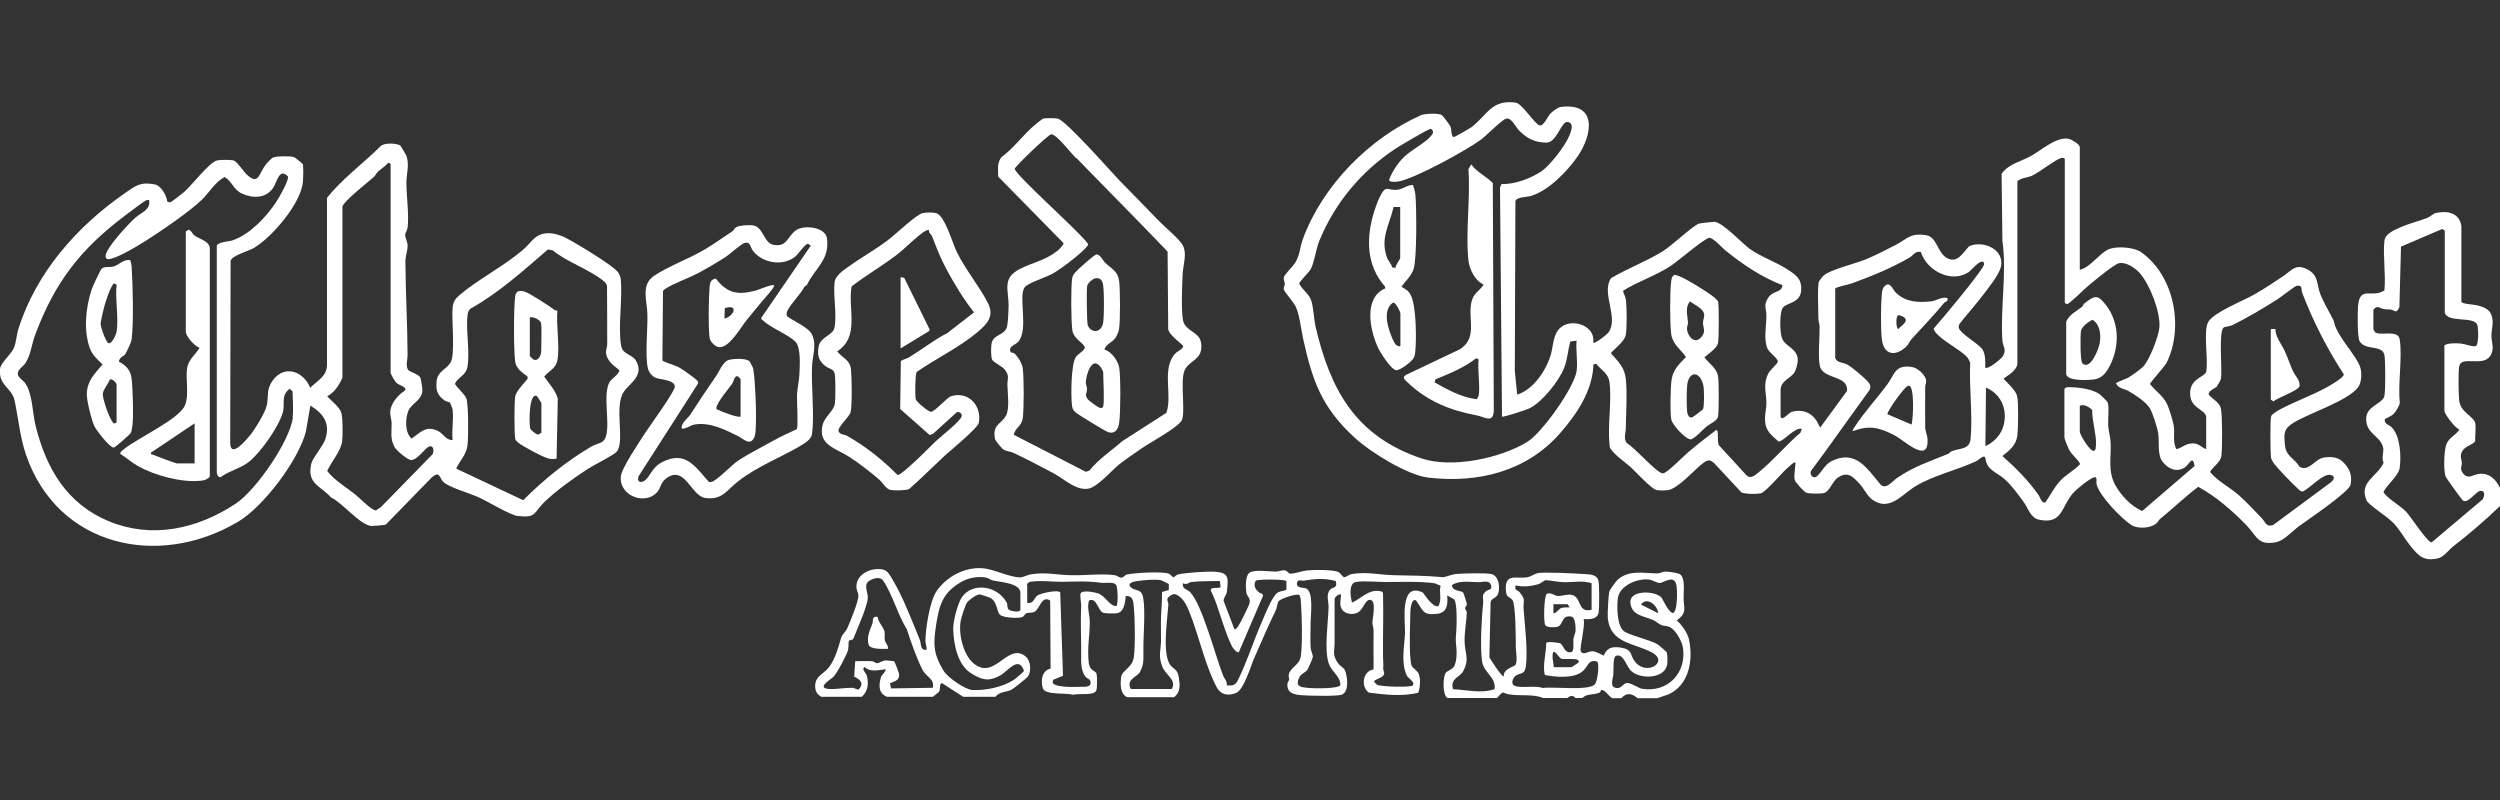
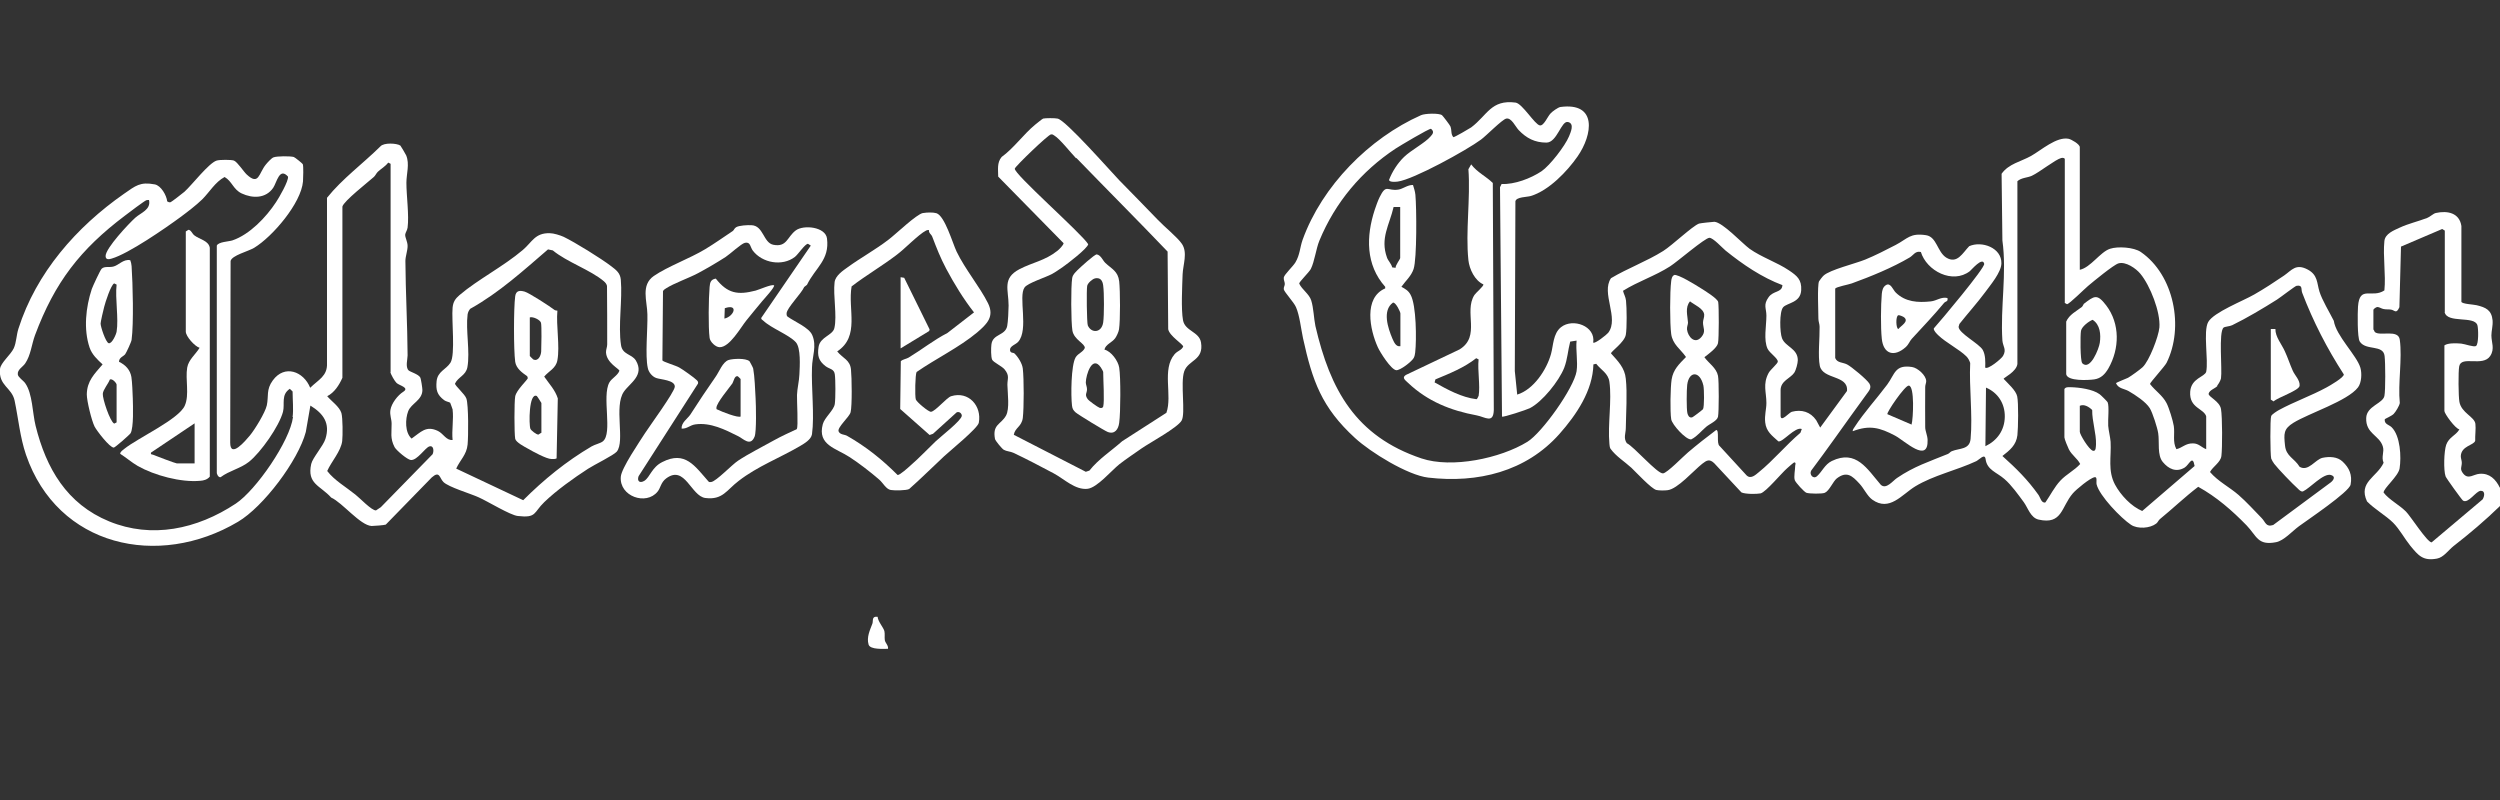
<svg xmlns="http://www.w3.org/2000/svg" id="Layer_2" version="1.1" viewBox="0 0 125 40">
  <rect x="0" y="0" width="125" height="40" fill="#333333" stroke="none" />
  <defs>
    <style>
      .st0 {
        fill: #fff;
      }
    </style>
  </defs>
-   <path class="st0" d="M41.17,34.91c-.24-.16-.39-.23-.41-.55-.03-.56.4-.63.68-.99.31-.39.48-1,.61-1.46.05-.18.23-.32.31-.49.14-.31.58-1.37.56-1.66-.01-.14-.11-.25-.1-.46.02-.62.78-.95,1.34-.82.23.05.36.32.47.5.53.89.97,2.06,1.36,3.01.08.2.01.54.33.5.04-.15-.05-.3-.05-.43.01-.64.21-2,.57-2.52.5-.71,1.39-1.19,2.27-1.13.59.04,1.29.44,1.9.46.14,0,.39-.14.58-.16.74-.11,1.26.04,1.95.05.65.02,1.59-.09,2.19,0,.14.02.23.13.34.12.1,0,.17-.12.26-.15.33-.09,1.84-.17,2.12-.04.08.04.19.17.22.18.03,0,.14-.13.24-.15.41-.09,1.47-.16,1.89-.13.66.06.61.32.55.95-.02.24-.16.29-.17.5l.54,1.42c.1,0,.14-.09.19-.15.09-.12.55-1.04.57-1.16.05-.27-.12-.3-.16-.51-.04-.25-.06-.85.15-1,.26-.18.96-.06,1.32-.06.15,0,.31-.09.46-.06.12.02.17.15.24.16.17.03.65-.14.86-.16.32-.03,1.34-.05,1.58.09.1.05.19.23.27.25.08.02.26-.14.4-.16.76-.12,1.35.04,2.07.06.89.02,1.61.02,2.49.1.06,0,.46-.14.62-.16.35-.03,1.48-.06,1.78,0,.4.08.48.76.31,1.06-.09.15-.31.17-.34.35l-.06,2.76c.1.16.59.95.72.95-.04-.38.53-.49.58-.57.12-.18.02-.69.02-.89,0-.4,0-2.15-.17-2.36-.17-.2-.31-.09-.33-.53-.03-.81.51-.53,1.04-.6.21-.03.38-.17.54-.21.27-.07,1.9.01,2.29.04.31.02.71,0,.77.38.04.23.04,1.33,0,1.55-.06.34-.48.35-.75.32.1.29-.21,1.45-.14,1.61.1.23.39,0,.56,0s.43.15.59.22c.17-.45.52-.47.95-.38.46.1.37.32.55.6.57.88,1.81.1.9-.38s-2.07-.45-2.2-1.71c-.02-.2.03-1.13.07-1.31.02-.11.36-.57.45-.64.58-.48,1.3-.29,1.98-.29.11,0,.24-.09.4-.09.15,0,.63.07.72.14.27.21.16.88.17,1.21.01.51.19.7-.34,1.09.24.21.54.63.61.95.22,1.04.01,2.3-1.05,2.76l-.54.18h-.98c-.28-.24-.55-.3-.81,0h-.46c-.17-.09-.36-.43-.54-.41-.03,0-.03.1-.1.13-.29.14-.62.03-.85.27h-.35c-.1-.15-.28-.12-.4,0h-1.21c-.5-.21-1.13-.09-1.7-.18-.38-.06-.24-.24-.61.18h-2.48c-.26-.16-.22-1.09-.08-1.26.1-.12.33-.16.42-.33.12-.21.14-.67.11-.91-.05-.51-.03-.45,0-.93.02-.28.04-1.33-.11-1.5l-.35-.2c.04.42.01.86-.49.92-.75.09-.69-.15-1.07-.67-.22-.12-.28.42-.28.53-.01.68-.06,1.71,0,2.35.04.54.09.39.35.69.19.21.15.79.04,1.05-.8.19-1.65.1-2.47-.01-.4-.29-.32-1.07.24-1.16-.01-.65,0-1.3,0-1.95,0-.14-.06-.26-.06-.4,0-.2.25-1.22-.18-1.12-.18.04-.32.51-.54.62-.3.16-.75.08-.86-.28-.07-.23.03-.42,0-.64-.13.03-.29.12-.31.26,0,.73,0,1.46,0,2.19,0,.43-.13.59.18,1.02.11.15.28.21.34.35.12.29.23,1.09-.18,1.22-.25.08-1.66.05-1.99.02-.36-.03-.73-.09-.71-.55,0-.09.08-.16.09-.24,0-.07-.04-.14-.02-.25.08-.35.54-.47.6-.9.09-.62.06-2.11,0-2.76,0-.11-.02-.21-.07-.31-.17-.09-.95.2-1.03.3-.08.09-.08.31-.14.44-.38.79-.74,1.61-1.09,2.42-.18.4-.51,1.58-.91,1.74s-.76.09-.96-.28c-.53-.97-.89-2.52-1.3-3.59-.15-.4-.35-.92-.78-1.07-.12-.04-.36.13-.39.24-.02.09.06.19.05.28-.05.73-.3,2.33.05,2.95.16.29.4.23.47.68.06.4.1.73-.23,1h-2.36c-.35-.18-.34-.66-.29-1.01.04-.33.56-.47.63-.98.08-.56.06-1.94,0-2.53-.02-.29-.05-.56-.4-.54-.03.29-.07.79-.43.86-.12.02-.61.02-.72-.03-.24-.11-.32-.79-.69-.6-.11.36.04.71.04,1.06,0,.73-.14,1.3-.05,2.07.05.39.34.36.39.53.03.1.03.68,0,.79-.06.34-.89.17-1.18.26-.32-.11-1.41.03-1.51-.33-.11-.38-.05-.88.39-.98l-.02-3.4c-.43-.28-.51.4-.77.55-.14.09-.3.03-.43.09-.07.03-.11.16-.21.19-.2.06-.95.04-1.11-.13s-.12-.64-.48-.84c-.04-.02-.49-.17-.53-.17-.15,0-.54.28-.63.41s-.28.73-.31.89c-.15.74.19,2.14,1.03,2.36s1.43-1.21,2.22-.55c.25.21.28.73.12.98-.07.1-.75.64-.86.69-.25.11-.57.08-.78.34h-1.61l-1.07-.69c-.14.1-.06.26-.12.4-.04.1-.24.2-.32.29h-2.3c-.41-.17-.42-.52-.32-.92.05-.22.23-.26.26-.46-.35.04-.77.17-1.06-.11-.18.15.09.27.13.5.07.4.03.71-.27.99h-2.02ZM46.64,34.4c.1-.48-.33-.53-.53-.94-.3-.6-.56-1.36-.77-2-.45-.71-.72-1.76-1.19-2.44-.15-.21-.52-.1-.7.03-.29.2-.04.57-.06.86s-.28.96-.41,1.26c-.05.11-.3.76-.33.79-.05.05-.18.04-.21.08-.02.03,0,.36-.05.5-.07.23-.54,1.13-.72,1.3-.14.14-.89.57-.2.61.32.02.82-.07,1.15-.06.11,0,.25.12.32.08.28-.31.07-.49-.23-.64l.05-.77c.28,0,.56-.02.83,0,.1,0,.19.11.28.1s.26-.13.42-.14c.05,0,.4.03.42.05.03.02.23.56.24.6.05.34-.19.39-.45.49l.05.26,2.08-.03ZM51.02,30.51v-.86c0-.5-1-.54-1.39-.63-.12-.03-.21-.12-.32-.14-.42-.08-.9.01-1.27.23-.89.52-1.08,1.13-1.23,2.11s-.16,1.44.37,2.32c.2.33,1.07.94,1.44.96.66.03,1.5-.14,2.06-.5.08-.05.5-.4.52-.46-.27-.79-.82.04-1.2.24-.58.31-.89.22-1.42-.1-.69-.41-.89-1.43-.92-2.19-.01-.39.16-1.04.32-1.41.42-1.02,1.87-.87,2.36.06.05.1,0,.27.11.35.07.06.52.15.55.02ZM66.79,29.05c-.56-.15-1.04-.11-1.59-.02-.11.02-.31-.09-.35.11-.05.28.32.23.45.28.4.17.23,1.35.23,1.72,0,.4-.02.82,0,1.21,0,.18.12.37.11.5,0,.06-.23.59-.28.65-.1.14-.3.17-.39.36-.24.48.07.5.47.54.24.02,1.51.05,1.58-.15,0-.44-.42-.63-.58-1.07-.24-.68-.03-2.06-.01-2.84,0-.25-.14-.64.08-.86.14-.14.38-.06.28-.42ZM56.55,34.45h2.04c.26-.46-.32-.7-.48-1.13-.21-.54-.06-.81-.06-1.31,0-.63-.02-1.07.03-1.68.02-.24.02-.49.02-.73l.34-.1v-.3s-.33-.17-.39-.19c-.29-.06-.87,0-1.18.04-.2.03-.57.11-.3.34.2.17.51.03.59.5.12.67,0,1.9.01,2.64,0,.38.04.71-.18,1.08-.15.25-.7.36-.45.84ZM64.31,29.05c-.06-.09-1.46-.1-1.52-.01-.18.26.06.58.33.66l.03.09-1.21,2.82c-.1.05-.31-.22-.34-.29-.29-.58-.48-1.26-.7-1.89-.1-.31-.22-.62-.36-.9-.02-.23.4-.06.49-.19l-.04-.29c-.45.01-.96,0-1.41.05-.16.02-.24.17-.43.06-.06.31.2.28.37.46.6.65,1.26,3.21,1.64,4.17.07.16.21.28.18.48.3.02.43,0,.56-.27.45-.91.77-1.94,1.17-2.85.15-.35.54-1.37.83-1.53.13-.07.28-.07.42-.13v-.44ZM79.58,29.16c-.47-.15-.89-.04-1.36-.05-.28,0-.69-.09-.92-.1-.1,0-.25.16-.36.19-.38.12-.77.16-1.16.07-.07.27.1.22.2.34.33.41.17.39.2.84.06.83.21,2.02.12,2.82-.06.5-.27.34-.52.52-.14.1-.25.4-.07.49.34.16,1.03-.03,1.42.12.52-.08,2.26.15,2.6-.17.16-.15.26-1.12.11-1.16-.46-.11-.43.29-.74.52-.46.35-1.32.26-1.86.16-.12-.49.07-1.08.07-1.6.06-.09.58-.02.68.01.19.06.22.54.58.44.16-.05.08-.49.1-.65s.11-.28.11-.46c0-.17-.02-.63-.21-.66-.51-.1-.39.42-.7.51-.13.04-.51.04-.6-.07-.11-.14-.07-1.49.07-1.58.2-.09.4.1.54.11.25.02.67-.2.92.06s.18.77.78.63v-1.32ZM83.01,29.81c.15.11.33.72.62.84.26,0,.24-1.19.19-1.4-.12-.54-.63-.11-.83-.1-.15,0-.34-.14-.52-.17-.58-.08-1.5.29-1.58.94-.05.41-.05,1.44.35,1.67.44.24,1.28.4,1.66.64.04.03.42.35.43.37.05.1.05.49.03.61-.1.73-1.32.77-1.79.35-.25-.22-.38-.9-.77-.77-.16.05-.12.75-.13.92,0,.14-.19.59.07.67.34.12.39-.23.62-.23.22,0,.54.25.75.29,1.27.2,2.22-.78,2.04-2.04-.04-.31-.35-.88-.63-1.03-.16-.09-.33-.06-.46-.12-.14-.06-.25-.18-.39-.24-.49-.22-1.08-.23-1.15-.86s1.1-.62,1.47-.34ZM51.36,29.25v.89c.31.07.34-.22.49-.35s1.05-.32,1.16-.17l.14,4.17-.49.2-.03.14c.1.26,1.15.22,1.41.21.21,0,.5.02.49-.2s-.15-.18-.24-.29c-.3-.35-.22-.92-.23-1.32,0-.78-.04-1.46,0-2.25,0-.12-.07-.51-.03-.61.08-.19.75-.05.91.01.31.13.54.59.82.62.12.01.07-.02.09-.08.06-.16.03-.75-.02-.92-.07-.25-.56-.13-.76-.16-.74-.1-1.22-.06-1.97-.05-.53,0-1.06-.08-1.6,0-.04.01-.15.1-.16.13ZM72.03,29.28c-.11-.02-.2-.1-.32-.12-.75-.1-1.72-.06-2.47-.06-.39,0-1.09-.07-1.44,0-.39.07-.27.75-.2,1.03.5-.22.86-.73,1.5-.55l.05.07c.03,1.05-.01,2.11,0,3.16,0,.24.03.37.01.63,0,.07.05.15.05.23-.02.22-.39.25-.52.4.06.05.11.14.17.17.21.1,1.69.14,1.78.03.14-.17-.25-.36-.31-.51-.29-.66-.11-1.41-.08-2.1.02-.58-.29-2.58.88-2.04.06.03.49.78.79.69.19-.36.02-.66.11-1.03ZM74.73,34.45c.08-.6-.55-.81-.63-1.4-.1-.76-.02-2.16.06-2.94.02-.23-.11-.32.14-.55.11-.1.33-.04.25-.3-.08-.28-.41-.15-.59-.15-.46,0-.96-.11-1.36.14,0,.33.45.26.56.38.02.02.17.5.18.55.01.12-.08.17-.09.22,0,.06.09.14.09.23-.02.45-.12.99-.11,1.44.01.61.27.89-.09,1.52-.16.28-.64.33-.49.87.7.03,1.37.23,2.07,0ZM82.91,30.66c-.03-.39-.57-.85-.86-.43l.86.43ZM78.48,30.37l-.1-.16h-.71s0,.45,0,.45c.18,0,.24-.21.4-.26.13-.04.27-.03.41-.03ZM77.68,33.36h.89s.3-.18.35-.23c.15-.28-.69-.14-.85-.19-.13-.04-.41-.62-.44-.19-.02.22.05.4.06.6Z" />
  <path class="st0" d="M125,24.38v.92c-.74.72-1.52,1.38-2.33,2.01-.25.2-.49.56-.82.62-.7.13-.93-.15-1.34-.65-.29-.36-.53-.82-.86-1.15-.38-.37-.92-.67-1.3-1.06-.45-.97.5-1.21.83-1.93-.13-.3.05-.54-.04-.82-.17-.56-.86-.63-.83-1.42.02-.6.83-.72.91-1.1.06-.28.05-1.68.01-2-.07-.59-.93-.25-1.24-.72-.13-.2-.11-1.44-.09-1.75.08-1.09.69-.39,1.32-.81.08-.78-.08-1.7,0-2.47.04-.37.47-.53.77-.67.43-.2.92-.31,1.36-.48.16-.06.31-.22.44-.25.58-.13,1.18-.01,1.28.65v3.79c.04.11.58.13.76.17.46.11.75.24.8.76.02.28-.06.52-.06.75,0,.35.18.67-.06,1.03-.37.56-1.45-.04-1.55.52-.05.25-.04,1.51.01,1.77.1.56.75.74.8,1.1.03.25-.02.59-.01.85-.07.23-.7.25-.72.77,0,.11.05.22.05.33,0,.22-.12.31.08.55.25.3.51.02.81,0,.5-.04.81.28,1.01.69ZM122.24,15.61v-4.08l-.13-.08-2.06.88-.08,3.03c-.16.36-.23.15-.42.12-.13-.02-.25,0-.38-.03-.1-.02-.21-.1-.3-.1-.07,0-.2.11-.2.14v.98s.06.09.07.13c.25.23,1.18-.16,1.25.39.13.95-.1,2.19,0,3.16-.02.14-.21.45-.31.55s-.43.24-.44.26c-.04.25.22.28.34.4.44.43.49,1.49.4,2.06-.06.39-.81,1-.8,1.21.28.36.78.61,1.12.95.25.26,1.05,1.52,1.28,1.54l2.55-2.15c.09-.14.15-.43-.09-.43s-.62.66-.89.49c-.06-.04-.84-1.12-.87-1.21-.11-.31-.08-1.26.03-1.58.14-.39.48-.46.66-.77-.21-.04-.75-.79-.75-.92v-3.28c.18-.13.6-.11.84-.09.19.02.64.19.74.12.14-.09.12-.88.07-1.04-.15-.49-1.52-.07-1.64-.66Z" />
  <path class="st0" d="M110.32,20.85c-.1-.44-.87-.42-.81-1.27.05-.67.72-.73.8-.99.12-.59-.16-2.02.1-2.49.28-.49,1.74-1.05,2.31-1.38.49-.28,1.01-.62,1.48-.94.39-.27.59-.62,1.19-.3.5.27.45.66.58,1.09s.51,1.05.72,1.47c.11.75,1.15,1.73,1.33,2.35.08.28.06.74-.12.98-.52.68-2.45,1.29-3.23,1.77-.5.31-.48.55-.42,1.13.05.55.47.64.73,1.07.44.26.78-.37,1.15-.45.34-.07.74-.06,1,.19.34.32.49.67.4,1.15-.07.37-2.16,1.77-2.58,2.08-.33.24-.76.73-1.15.8-.92.18-.96-.31-1.47-.84-.72-.74-1.51-1.43-2.42-1.93-.67.51-1.27,1.09-1.92,1.62-.07.06-.1.16-.18.22-.31.24-.93.28-1.26.06-.5-.33-1.58-1.45-1.72-2.02-.03-.12.05-.39-.1-.36-.23.04-.92.61-1.09.81-.58.67-.52,1.58-1.71,1.31-.4-.09-.53-.58-.74-.87-.28-.38-.62-.86-.97-1.16-.39-.34-.87-.45-.94-.99-.04-.31-.31.02-.47.1-.96.45-2.15.71-3.05,1.26-.67.41-1.29,1.28-2.15.66-.25-.18-.42-.57-.64-.8-.36-.39-.63-.64-1.13-.26-.19.15-.37.62-.6.72-.13.06-.77.05-.92,0-.11-.04-.54-.51-.58-.63-.06-.17.02-.53.02-.73,0-.03.06-.16-.05-.16-.02,0-.3.24-.35.29-.28.24-1.06,1.19-1.33,1.26-.2.04-.78.04-.96-.05l-1.36-1.46c-.24-.23-.38-.14-.6.03-.43.34-1.23,1.26-1.73,1.32-.14.02-.43.02-.56-.01-.24-.05-1.02-.89-1.25-1.11-.35-.32-.77-.57-1.05-.96-.04-.08-.04-.16-.05-.24-.09-.96.13-2.17,0-3.1-.06-.43-.42-.59-.66-.9l-.14.03c-.03,1.31-.85,2.52-1.7,3.48-1.67,1.88-4.08,2.47-6.56,2.18-1.03-.12-2.89-1.27-3.66-1.98-1.67-1.53-2.13-2.85-2.6-4.99-.1-.47-.17-1.14-.35-1.55-.1-.24-.58-.75-.61-.89-.02-.1.05-.18.05-.27,0-.11-.07-.21-.05-.33.03-.15.46-.55.58-.75.23-.39.22-.73.36-1.13.97-2.69,3.33-5.08,5.92-6.23.2-.09.9-.11,1.05,0,.04.03.4.5.42.56.08.21.01.39.15.54.06,0,.79-.42.89-.49.81-.61.99-1.4,2.22-1.24.34.05.96,1.1,1.21,1.14.2.04.39-.45.54-.6.09-.1.37-.3.49-.32,1.86-.25,1.61,1.39.86,2.47-.52.75-1.44,1.71-2.34,1.98-.2.06-.71.04-.77.26l-.03,8.49.12,1.18c.82-.25,1.47-1.24,1.69-2.03.12-.43.1-1.02.5-1.34.59-.47,1.74-.06,1.61.77.08.08.68-.4.75-.49.56-.73-.37-1.99.14-2.73.84-.5,1.78-.84,2.61-1.36.46-.29,1.45-1.24,1.79-1.37.05-.02.7-.09.77-.09.42.03,1.38,1.07,1.76,1.35.59.42,1.38.68,1.97,1.08.4.27.64.46.61.99-.03.63-.7.63-.9.85s-.17,1.27-.06,1.55c.16.43.79.51.79,1.1,0,.15-.09.5-.18.63-.19.28-.68.4-.68.87v1.27c0,.37.42-.15.56-.19.49-.13.93,0,1.22.42l.2.37,1.34-1.83c.08-.81-1.21-.56-1.36-1.26-.1-.49,0-1.39-.01-1.95,0-.14-.06-.26-.06-.4,0-.34-.06-1.65.03-1.87.01-.03.19-.26.23-.29.31-.29,1.59-.6,2.08-.8s1.04-.48,1.52-.73c.61-.32.72-.61,1.52-.49.54.08.56.83,1.01,1.12.55.34.82-.23,1.15-.57.63-.28,1.63.08,1.61.86-.01.45-.54,1.07-.81,1.44-.4.54-.87,1.06-1.29,1.59l-.04.14c0,.32,1.03.84,1.21,1.16.14.26.13.6.12.88.13.12.8-.43.89-.58.19-.33,0-.46-.03-.77-.11-1.68.23-3.34,0-5.01l-.04-3.33c.35-.5.97-.61,1.47-.89s1.28-.98,1.88-.86c.14.03.56.27.56.42v6.13c.54-.11,1.02-.89,1.51-1.05.39-.13,1.19-.08,1.54.16,1.67,1.15,2.17,3.77,1.29,5.54-.09.18-.84,1-.83,1.06.26.34.63.57.83.96.12.23.32.88.36,1.14.06.4-.07.79.13,1.16.3-.07.46-.3.83-.29.29,0,.42.2.66.29v-1.64ZM78.83,18.55c.07-.45-.05-1.06,0-1.52l-.32.05c-.12.46-.13.86-.3,1.31-.26.66-1.09,1.7-1.72,2.02-.16.08-1.34.47-1.39.42l-.1-11.47.08-.16c.65.03,1.46-.28,2-.64.42-.29,1.17-1.26,1.37-1.74.08-.2.29-.64-.05-.72s-.54,1.03-1.08,1.03c-.58,0-1-.22-1.39-.63-.16-.17-.36-.63-.62-.57-.21.05-1,.86-1.26,1.05-.7.52-3.38,2-4.17,2.1-.1.01-.4.04-.43-.08.16-.42.43-.84.75-1.15.36-.35,1.05-.7,1.33-1.03.12-.13.19-.24.02-.38-.1-.02-1.57.86-1.77.99-1.71,1.13-3.02,2.69-3.81,4.6-.17.41-.24,1.04-.43,1.42-.09.17-.59.65-.58.73.14.3.5.52.6.84.12.37.13.9.21,1.28.74,3.19,2.01,5.51,5.3,6.62,1.52.51,3.95,0,5.3-.83.73-.45,2.32-2.68,2.46-3.53ZM103.24,15.15v-7.19c0-.06-.1-.08-.18-.06-.3.08-1.08.71-1.47.89-.22.1-.52.09-.72.27v9.14c-.05.39-.69.69-.69.74.2.22.62.58.68.88.07.32.05,1.59.01,1.94-.06.5-.38.75-.75,1.04.69.62,1.26,1.18,1.8,1.94.09.12.15.44.35.38.25-.36.45-.77.75-1.09s.7-.51.99-.83c-.15-.29-.42-.44-.57-.74-.05-.1-.22-.51-.22-.59v-2.42c.07-.11.2-.09.32-.09.42.01,1.1.1,1.44.35.06.04.38.36.4.4.09.2.01.89.03,1.18.02.25.1.55.12.8.04.76-.15,1.44.22,2.14.28.52.81,1.09,1.36,1.32l2.62-2.25c-.1-.59-.27-.06-.5.08-.42.25-.8.07-1.09-.28s-.16-.99-.23-1.44c-.04-.27-.28-1.02-.42-1.25-.2-.32-.72-.66-1.05-.85-.22-.13-.52-.12-.64-.4,0-.03.52-.23.6-.27.16-.09.6-.41.73-.53.33-.31.8-1.53.84-1.99.06-.76-.46-2.09-.95-2.68-.22-.27-.74-.63-1.1-.52-.24.07-1.26.91-1.52,1.13-.17.14-.93.9-1.05.91l-.14-.08ZM89.13,14.26c-1.04-.39-1.98-1.03-2.85-1.73-.17-.14-.62-.64-.81-.64-.22,0-1.62,1.21-1.97,1.43-.75.48-1.6.75-2.35,1.22.04.17.13.3.15.49.04.35.05,1.39-.01,1.71-.07.38-.74.83-.74.93.34.38.69.72.74,1.27.08.74.01,1.71,0,2.47,0,.25-.13.49.05.75.36.17,1.52,1.53,1.81,1.51.21-.02,1.01-.85,1.25-1.05.46-.39.93-.76,1.41-1.12.17,0,0,.68.17.8l1.35,1.47c.21.2.44-.02.61-.16.73-.59,1.36-1.36,2.08-1.97l.07-.19c-.33-.13-.95.67-1.17.62-.32-.29-.61-.49-.66-.95-.04-.36.06-.66.06-.97,0-.54-.19-.94.11-1.5.09-.17.46-.47.46-.57,0-.17-.4-.42-.51-.64-.21-.44-.06-1.15-.06-1.66,0-.37-.17-.53.11-.92.24-.34.67-.22.69-.6ZM96.04,12.6c-.27-.07-.38.17-.55.27-.86.51-1.96.96-2.9,1.3-.16.06-.77.17-.83.26v3.47c.1.25.37.21.59.32s1,.76,1.12.96c.13.22-.03.37-.15.54-.53.74-1.07,1.47-1.59,2.21-.38.54-.78,1.07-1.17,1.6-.11.19.1.45.29.28.25-.22.39-.59.74-.76,1.22-.59,1.77.4,2.45,1.19.27.25.6-.2.81-.34.85-.58,1.61-.82,2.54-1.2.08-.03.12-.11.2-.14.4-.16.89-.07.94-.62.11-1.2-.08-2.57-.02-3.79-.04-.12-.1-.24-.19-.33-.35-.35-1.03-.69-1.41-1.06-.07-.07-.24-.23-.22-.34.31-.34,2.57-3.03,2.52-3.23-.08-.37-.64.31-.72.37-.86.66-2.16-.01-2.45-.97ZM110.87,19.3c-.12.13-.4.2-.44.39,0,.16.55.37.62.76s.07,1.96.02,2.35c-.04.32-.42.52-.57.8.4.47.97.75,1.43,1.15.39.34.79.78,1.15,1.15.2.2.21.47.58.35l2.81-2.08c.17-.11.36-.33.08-.42-.38-.11-1.05.66-1.4.82-.1.03-.2-.08-.26-.14-.25-.22-.99-.99-1.18-1.24-.05-.07-.12-.18-.15-.26-.05-.2-.06-1.99,0-2.13.04-.09.3-.25.39-.3.75-.41,1.61-.71,2.38-1.13.15-.08.88-.5.86-.65-.84-1.3-1.53-2.64-2.08-4.08-.07-.18.04-.4-.28-.35-.06,0-.82.59-.98.69-.68.43-1.52.93-2.24,1.28-.12.06-.37.07-.43.12-.26.22-.06,2.09-.13,2.54-.02.1-.12.28-.19.36ZM99.27,22.31c.59-.28.96-.8.97-1.47s-.35-1.21-.94-1.46l-.03,2.93ZM103.99,20.3v1.29c0,.13.45.89.66.95.16.04.14-.23.15-.32.02-.54-.2-1.16-.19-1.72-.16-.16-.41-.31-.62-.21Z" />
  <path class="st0" d="M22.64,20.5s-.12-.35-.13-.36c-.04-.04-.21-.06-.3-.13-.36-.27-.42-.51-.38-.95.05-.49.47-.58.69-.92.26-.4.05-2.15.11-2.76.03-.29.13-.44.35-.63.92-.78,2.18-1.42,3.16-2.25.47-.4.61-.86,1.35-.84.19,0,.51.1.69.18.58.28,1.87,1.08,2.38,1.47.25.19.45.34.48.67.09,1.01-.14,2.29.01,3.27.07.49.53.44.74.77.45.75-.3,1.13-.6,1.57-.5.73.07,2.47-.35,2.99-.15.18-1.15.67-1.44.86-.71.46-1.58,1.08-2.19,1.67-.54.52-.37.8-1.32.69-.38-.04-1.5-.73-1.95-.93-.41-.19-1.51-.51-1.77-.77-.2-.2-.18-.58-.58-.23l-2.3,2.36c-.06.03-.61.07-.71.07-.57-.03-1.46-1.17-2.02-1.42-.55-.61-1.22-.68-1-1.68.07-.31.6-.9.71-1.25.25-.79-.1-1.27-.75-1.67l-.23,1.32c-.38,1.43-2.12,3.74-3.39,4.49-3.98,2.36-9.02,1.25-10.6-3.35-.3-.88-.38-1.81-.57-2.71-.14-.66-.81-.74-.73-1.58.03-.31.53-.7.69-1.04.13-.29.13-.66.23-.97.89-2.8,2.9-5.09,5.28-6.75.58-.4.8-.61,1.54-.47.31.06.59.55.62.85.05.03.11.06.17.04.04-.01.61-.45.69-.52.38-.34,1.21-1.43,1.61-1.56.15-.05.74-.05.87,0,.18.08.48.55.63.69.62.58.6-.05.96-.49.08-.1.28-.32.38-.36.17-.07.85-.07,1.02-.02.06.02.43.32.45.36.04.11.02.7.01.86-.09,1.09-1.52,2.76-2.44,3.32-.3.18-1.12.38-1.18.66l-.02,9.08c0,.82.77-.1.98-.35.25-.3.77-1.15.85-1.51.1-.46-.04-.79.3-1.25.59-.81,1.54-.45,1.87.37.4-.4.87-.58.84-1.23v-8.27c.77-.96,1.8-1.71,2.67-2.57.17-.2.83-.16,1-.04.02.02.27.44.29.49.18.44.01.92.01,1.37,0,.64.14,1.63.06,2.24-.02.14-.11.25-.12.35-.01.15.12.35.12.57,0,.24-.11.52-.11.75.01,1.56.1,3.14.11,4.72,0,.19-.12.58.05.75.07.07.49.19.58.35.04.06.11.54.11.63,0,.51-.56.67-.71,1.06s-.17,1.07.17,1.37c.46-.32.72-.67,1.32-.38.28.14.41.48.73.45-.05-.48.06-1.06,0-1.52ZM19.53,18.6v-10.41l-.12-.06c-.14.19-.36.31-.52.46-.08.08-.12.19-.2.26-.28.25-1.51,1.21-1.57,1.48v8.56c-.16.36-.4.74-.76.92.21.25.61.52.71.84.07.25.07,1.12.04,1.4-.06.51-.55,1.04-.75,1.5.36.47.94.8,1.41,1.18.21.16.82.81,1.03.79l.24-.16,2.59-2.65c.07-.15.06-.45-.16-.39-.21.06-.61.71-.93.68-.18-.02-.72-.48-.81-.64-.24-.46-.14-.75-.15-1.18,0-.23-.1-.42-.06-.68.05-.33.37-.74.64-.91.33-.21-.19-.31-.33-.44-.09-.08-.3-.44-.31-.55ZM14.63,20.85c.05-.36,0-.88,0-1.27,0-.02-.12-.11-.14-.14-.45.3-.24.75-.34,1.15-.19.72-1.11,2.03-1.7,2.5-.43.34-.98.44-1.42.77-.11.02-.2-.15-.19-.25v-11.33c.08-.19.6-.2.78-.26.86-.29,1.69-1.16,2.18-1.91.15-.22.64-1.07.6-1.28-.43-.48-.56.29-.74.56-.37.54-1.03.54-1.58.28-.42-.2-.48-.61-.85-.82-.47.25-.75.75-1.12,1.12-.31.3-.73.62-1.08.88-.76.56-2.61,1.84-3.45,2.08-.13.04-.3.07-.3-.13,0-.39,1.16-1.62,1.48-1.91.27-.25.8-.4.69-.89-.05,0-.09,0-.13.01-.08.02-.93.66-1.07.77-2.24,1.69-3.51,3.33-4.5,5.98-.17.46-.21,1-.49,1.41-.11.17-.4.31-.37.55.01.14.28.31.37.44.37.52.36,1.49.52,2.13.53,2.13,1.56,3.91,3.68,4.78s4.38.4,6.33-.89c1.01-.67,2.71-3.13,2.86-4.33ZM23.52,15.43c-.08.09-.12.18-.14.29-.1.79.13,1.87-.01,2.64-.08.42-.46.48-.62.82,0,.11.5.53.57.75.11.32.1,1.9.06,2.3-.05.51-.37.76-.57,1.2l3.35,1.58c1.03-1.03,2.16-1.95,3.42-2.69.17-.1.43-.15.56-.25.51-.4-.06-2.26.33-2.95.12-.21.41-.34.5-.58,0-.1-.65-.39-.67-.93,0-.14.06-.26.06-.39,0-.97,0-1.95-.01-2.92-.02-.1-.08-.17-.16-.24-.66-.56-1.85-.96-2.55-1.54l-.24-.05c-1.22,1.05-2.44,2.16-3.87,2.96Z" />
  <path class="st0" d="M52.15,5.93c.11-.03.61-.03.73,0,.4.07,2.63,2.61,3.08,3.08.65.67,1.3,1.32,1.93,1.98.31.33.99.88,1.21,1.21.29.44.05,1.03.03,1.52-.02.6-.08,1.74.02,2.29s.81.57.9,1.11c.15.91-.64.87-.84,1.45s.08,2.1-.13,2.46-1.58,1.1-2,1.39c-.34.24-.79.54-1.11.79-.41.33-1.11,1.17-1.59,1.23-.62.07-1.17-.49-1.69-.77-.64-.34-1.36-.72-2.02-1.03-.15-.07-.34-.07-.48-.15-.09-.05-.42-.45-.44-.54-.14-.74.3-.72.55-1.17.19-.34.08-1.11.07-1.54,0-.32.12-.45-.14-.77-.13-.16-.55-.35-.62-.48-.07-.14-.06-.6-.04-.76.06-.55.69-.43.79-.93.04-.19.07-.8.07-1.02,0-.8-.33-1.36.54-1.82.65-.34,1.27-.42,1.9-.92.09-.07.3-.28.31-.38l-3.27-3.33c0-.35-.07-.69.17-.98.62-.45,1.09-1.13,1.67-1.61.07-.05.35-.29.39-.3ZM53.8,7.91c-.25-.26-.82-.98-1.08-1.13-.06-.04-.09-.07-.17-.06-.14.01-1.78,1.59-1.81,1.71-.07.25,3.35,3.25,3.67,3.78-.02.2-1.05.99-1.27,1.14-.18.12-.37.26-.56.36-.3.16-1.19.44-1.35.66-.33.45.22,2.11-.32,2.72-.12.14-.43.21-.41.42.02.16.16.11.22.16.18.17.39.5.42.76.06.51.06,1.97,0,2.47-.06.44-.39.48-.45.84l3.6,1.85.18-.06c.46-.58,1.09-.98,1.64-1.47l2.21-1.42c.31-.87-.24-2.17.41-2.93.16-.18.34-.19.43-.38,0-.12-.69-.53-.75-.87l-.03-3.88c-1.51-1.58-3.09-3.16-4.56-4.68Z" />
  <path class="st0" d="M40.35,14.24l-.14.11c-.12.3-.88,1.06-.88,1.32,0,.07,0,.13.06.17.34.24,1.06.54,1.22.91.24.54,0,1.08-.01,1.62-.04,1.02.13,2.39,0,3.34-.04.27-.39.47-.61.6-1.01.59-2.12,1.01-3.05,1.73-.61.46-.8.97-1.67.86-.72-.09-1.02-1.68-1.96-.98-.27.2-.28.48-.43.66-.57.71-1.92.24-1.84-.74.03-.43.93-1.74,1.21-2.18.24-.37,1.47-2.05,1.49-2.32.02-.34-.72-.36-.93-.44-.2-.07-.38-.29-.42-.5-.14-.62,0-1.97-.02-2.68-.01-.67-.34-1.46.32-1.92.7-.48,1.79-.87,2.57-1.34.45-.27.93-.61,1.38-.91.06-.04.07-.13.17-.19.15-.09.58-.11.76-.1.61.02.59.88,1.1.98.68.13.68-.39,1.12-.72.39-.29,1.48-.18,1.56.4.14,1.08-.58,1.46-1,2.32ZM39.84,21.44c.08-.07,0-1.43.01-1.69.01-.32.11-.71.12-1.03.02-.41.08-1.32-.18-1.61-.35-.38-1.22-.69-1.63-1.08-.04-.04-.1-.05-.1-.13l2.48-3.62-.14-.09c-.15,0-.49.53-.66.66-.63.48-1.63.3-2.1-.32-.13-.17-.11-.45-.39-.39-.19.04-.74.56-.97.71-.42.27-.93.57-1.38.81-.47.25-1.2.5-1.6.76-.06.04-.12.07-.15.14l-.03,3.46c.02.07.69.26.85.36.15.08.77.52.87.63.05.05.08.09.06.17l-2.97,4.63c-.09.25.06.37.29.23.28-.18.37-.68.9-.94,1.14-.58,1.62.2,2.31.98.04.04.08.02.13.02.25-.03,1.04-.87,1.35-1.07.51-.34,1.25-.71,1.8-1.02.36-.2.76-.38,1.14-.56Z" />
  <path class="st0" d="M46.17,10.65c.17-.03.49-.04.65.01.42.13.81,1.5,1.01,1.92.43.89,1.16,1.76,1.57,2.58.33.67-.05,1.04-.54,1.46-.88.74-2.08,1.32-3.03,1.98-.07.12-.09,1.21-.04,1.37.04.13.64.63.76.62.22-.02.79-.72,1.01-.78.87-.27,1.54.49,1.38,1.33-.05.27-1.44,1.4-1.73,1.67-.59.55-1.15,1.11-1.75,1.64-.14.08-.75.08-.92.05-.24-.04-.39-.36-.58-.52-.45-.39-.97-.79-1.47-1.12-.68-.45-1.63-.6-1.35-1.65.09-.34.55-.69.6-1.01.04-.27.04-1.22,0-1.49s-.26-.25-.46-.4c-.35-.27-.42-.52-.35-.97.08-.5.71-.57.79-.94.14-.61-.07-1.63.01-2.29.04-.33.42-.58.67-.76.65-.47,1.38-.87,2.03-1.37.36-.27,1.39-1.27,1.72-1.33ZM46.47,11.5c-.07,0-.11,0-.17.03-.36.18-1.06.91-1.45,1.2-.73.56-1.54,1.03-2.27,1.59-.2,1.15.43,2.49-.72,3.25.28.35.65.42.69.92.04.37.06,1.81-.02,2.12-.05.23-.68.76-.6.96.07.17.3.15.42.22.95.54,1.75,1.18,2.53,1.96.1.02.54-.38.65-.48.44-.38.84-.81,1.26-1.21.23-.22,1.28-1.03,1.3-1.27,0-.13-.14-.23-.26-.17l-1.18,1.07-.17.06-1.47-1.3.03-2.39c.11-.1.27-.11.39-.18.66-.4,1.26-.88,1.94-1.23l1.33-1.03c-.52-.66-.99-1.43-1.39-2.18-.3-.57-.47-1.01-.7-1.61-.04-.11-.19-.18-.16-.33Z" />
  <path class="st0" d="M43.88,30.83c.01.24.3.55.34.73.03.14,0,.29.02.44s.19.27.16.44c-.22,0-.89.05-.97-.21-.11-.37.07-.73.19-1.05.05-.14-.05-.38.26-.34Z" />
  <path class="st0" d="M73.56,8.22c.3.4.75.6,1.08.93l.05,11.35c-.02.7-.43.35-.85.27-1.3-.24-2.46-.7-3.44-1.63-.12-.12-.33-.25-.11-.39l2.69-1.28c1.07-.66.2-1.87.74-2.72.08-.12.47-.44.45-.53-.43-.19-.7-.76-.75-1.21-.15-1.43.11-3.09,0-4.55l.15-.26ZM73.93,19.81c.09-.53-.06-1.28,0-1.84l-.12-.06c-.61.48-1.32.76-2.04,1.06l-.04.15c.64.36,1.35.75,2.09.84.04,0,.09-.12.1-.15Z" />
  <path class="st0" d="M70.65,9.25c.05.17.1.3.12.49.06.65.08,3.2-.09,3.71-.12.36-.4.59-.61.89.2.11.35.19.46.4.29.52.3,2.26.23,2.88-.01.1-.03.19-.07.27-.08.17-.68.64-.88.62-.26-.03-.81-.9-.92-1.15-.4-.88-.72-2.47.37-2.94v-.08c-.98-1.1-.96-2.52-.52-3.86.06-.18.16-.46.24-.62.34-.69.38-.29.94-.38.21-.03.47-.24.72-.23ZM70.02,10.35h-.34c-.21.91-.68,1.56-.33,2.53.05.15.22.31.26.49l.17.02c-.01-.13.23-.43.23-.49v-2.56ZM70.02,17.31v-1.64c0-.07-.22-.55-.37-.54-.55.39-.25,1.28-.03,1.8.08.17.17.42.4.38Z" />
  <path class="st0" d="M104.18,15.2c.54-.41.67-.53,1.13.07.7.92.67,2.17.11,3.15-.17.29-.37.5-.71.55-.29.04-1.34.1-1.4-.26v-2.63c.15-.35.51-.52.78-.73.05-.04.07-.12.1-.15ZM104.11,18.16c.4.4.84-.73.88-1.02.06-.41.02-.91-.36-1.15-.2.08-.54.34-.58.55-.04.19-.04,1.51.06,1.61Z" />
  <path class="st0" d="M83.7,13.75c.19-.06,1.12.52,1.34.66.19.12.83.51.87.69.04.23.04,1.83-.01,2.06-.05.24-.49.55-.68.7.21.3.6.53.68.93.05.25.05,1.8,0,2.05-.05.21-.41.35-.59.5-.25.21-.45.48-.75.63-.26.03-.96-.74-1-1.01-.06-.39-.04-1.58.02-1.98.08-.51.38-.78.72-1.13-.27-.39-.67-.63-.74-1.15s-.07-2.11,0-2.64c.01-.1.04-.27.16-.31ZM84.5,15.07c-.26.3-.12.72-.1,1.06,0,.1-.06.2-.05.34.04.36.39.77.72.38.24-.28.08-.45.08-.72,0-.14.07-.26.06-.4-.03-.31-.5-.49-.72-.67ZM85.15,20.46c.07-.12.06-.99.02-1.18-.17-.75-.72-.74-.81-.04-.03.24-.04,1.22.01,1.42.03.12.09.24.23.21.04,0,.53-.38.55-.41Z" />
  <path class="st0" d="M92.64,21.57c-.02-.09.05-.15.09-.22.48-.74,1.1-1.41,1.63-2.12.39-.53.38-1.01,1.24-.88.28.04.71.42.71.71,0,.09-.05.18-.05.29,0,.66-.01,1.36,0,2.01,0,.19.11.4.12.63.04,1.21-1.13.06-1.63-.21-.76-.4-1.27-.54-2.11-.22ZM95.58,21.22c.08-.28.16-1.92-.14-1.94-.19-.02-1.13,1.36-1.07,1.43l1.21.52Z" />
  <path class="st0" d="M97.37,14.89c.05.21-.09.16-.17.26-.53.64-1.05,1.18-1.61,1.79-.12.13-.14.27-.32.43-.56.49-1.1.34-1.18-.43-.06-.55-.05-1.69,0-2.25.02-.17.05-.33.2-.43.24-.16.36.24.5.37.48.47,1.1.51,1.75.44.29-.03.52-.24.83-.17ZM94.92,15.76c-.15.04-.12.69,0,.69.12-.16.54-.37.29-.58-.04-.04-.24-.12-.29-.11Z" />
  <path class="st0" d="M113.54,16.45h.23c-.01.39.32.77.47,1.11.15.32.26.67.4.98.1.23.37.47.34.75-.03.24-1.07.57-1.3.78l-.14-.09v-3.54Z" />
  <path class="st0" d="M9.28,11.58l.14-.09c.13,0,.19.2.3.28.26.2.71.26.77.62v11.44c-.12.15-.31.2-.48.21-.96.09-2.29-.27-3.12-.74-.31-.18-.58-.42-.88-.61,0-.11.14-.19.21-.25.67-.54,2.73-1.48,3.02-2.16.24-.54.02-1.31.12-1.9.07-.4.42-.66.62-.99-.24-.07-.69-.57-.69-.81v-5.01ZM9.74,21.16l-2.19,1.47c-.03.11.04.08.11.11.14.06,1.12.43,1.18.43h.89v-2.01Z" />
  <path class="st0" d="M6.51,13c.04.1.06.2.07.31.06.86.11,2.87,0,3.68-.01.1-.26.64-.32.72-.08.11-.31.16-.31.38.32.15.56.4.62.76.04.26.06.79.07,1.08.01.38.05,1.44-.11,1.73-.05.08-.78.72-.84.72-.21,0-.85-.84-.96-1.05-.15-.3-.39-1.28-.39-1.61.01-.68.39-1.03.79-1.5-.26-.24-.53-.49-.65-.84-.31-.92-.19-2.02.11-2.93.05-.14.42-.94.49-1.01.14-.14.38-.06.58-.11.27-.06.51-.39.85-.32ZM5.83,16.59c.11-.68-.08-1.65,0-2.36l-.12-.06c-.16.06-.45.96-.5,1.17-.03.09-.19.8-.18.84,0,.16.25.92.4.98.17.05.39-.47.4-.58ZM5.83,21.13v-1.9c0-.07-.22-.33-.34-.25-.07.2-.34.51-.35.71-.02.24.36,1.39.57,1.49l.12-.06Z" />
  <path class="st0" d="M27.87,15.53c-.07.75.13,1.77,0,2.48-.07.41-.43.54-.66.82.24.35.55.67.68,1.09l-.06,3c-.08.04-.17.03-.26.03-.24,0-.92-.37-1.16-.51-.18-.1-.61-.32-.65-.5-.05-.25-.05-1.88,0-2.12.06-.33.64-.84.63-.92l-.03-.09c-.26-.18-.55-.39-.6-.72-.08-.59-.08-2.68,0-3.28.04-.28.22-.3.47-.23.22.06,1.27.74,1.5.92.04.03.11.02.15.04ZM26.49,15.87v1.93s.15.16.17.17c.25.12.39-.19.4-.4s.03-1.28-.01-1.43-.4-.32-.56-.27ZM27.07,21.65v-1.5s-.18-.3-.23-.35c-.4-.19-.4,1.43-.32,1.64.04.09.3.29.4.29l.14-.09Z" />
  <path class="st0" d="M55.22,17.48c.34.08.69.57.74.9.08.48.07,2.26,0,2.76-.04.32-.22.59-.57.46-.16-.06-1.47-.86-1.61-.98-.12-.11-.16-.18-.18-.34-.06-.49-.05-2.01.18-2.41.13-.21.37-.26.46-.47.02-.22-.54-.41-.62-.87-.07-.42-.08-2.21-.01-2.63.03-.17.14-.26.25-.38.13-.13.87-.81.98-.8.21.04.3.31.43.43.32.3.63.41.69.92.05.48.06,1.95-.01,2.4-.02.13-.12.34-.19.44-.16.22-.49.31-.54.58ZM54.75,13.92c-.13.03-.36.23-.39.37-.04.19-.02,1.86.03,1.98.17.4.69.39.77-.15.05-.35.05-1.48,0-1.84-.03-.25-.14-.42-.42-.36ZM55.16,20.33c.07-.26,0-1.36,0-1.73,0-.03-.09-.19-.12-.23-.43-.63-.74.37-.75.75,0,.11.06.22.06.34,0,.21-.13.26.03.49.06.09.51.41.6.44.07.02.15.02.18-.06Z" />
  <path class="st0" d="M37.48,18.07s.18.32.18.36c.07.36.1,1.1.12,1.49.02.35.05,1.67-.05,1.91-.21.52-.57.1-.82-.02-.66-.33-1.39-.7-2.15-.59-.27.04-.41.23-.68.21-.02-.3.29-.49.43-.69.41-.64.83-1.27,1.27-1.9.18-.25.35-.74.65-.84.22-.07.86-.1,1.04.06ZM37.03,20.82v-1.87s-.11-.12-.15-.14c-.16-.03-.2.27-.26.36-.17.24-.79.97-.8,1.22,0,.1.02.07.08.1.15.08,1.03.43,1.14.33Z" />
  <path class="st0" d="M38.7,14.26c.08.07-.52.71-.6.81-.26.32-.52.62-.78.95-.29.36-.84,1.35-1.34,1.34-.2,0-.48-.27-.5-.47-.07-.53-.05-1.98,0-2.54.02-.23.06-.38.31-.42.59.75,1.1.83,1.99.6.16-.04.83-.34.92-.26ZM36.22,15.93c.49-.11.72-.76.02-.52l-.02.52Z" />
  <polygon class="st0" points="45.03 13.86 45.21 13.89 46.48 16.47 46.46 16.55 45.03 17.42 45.03 13.86" />
</svg>